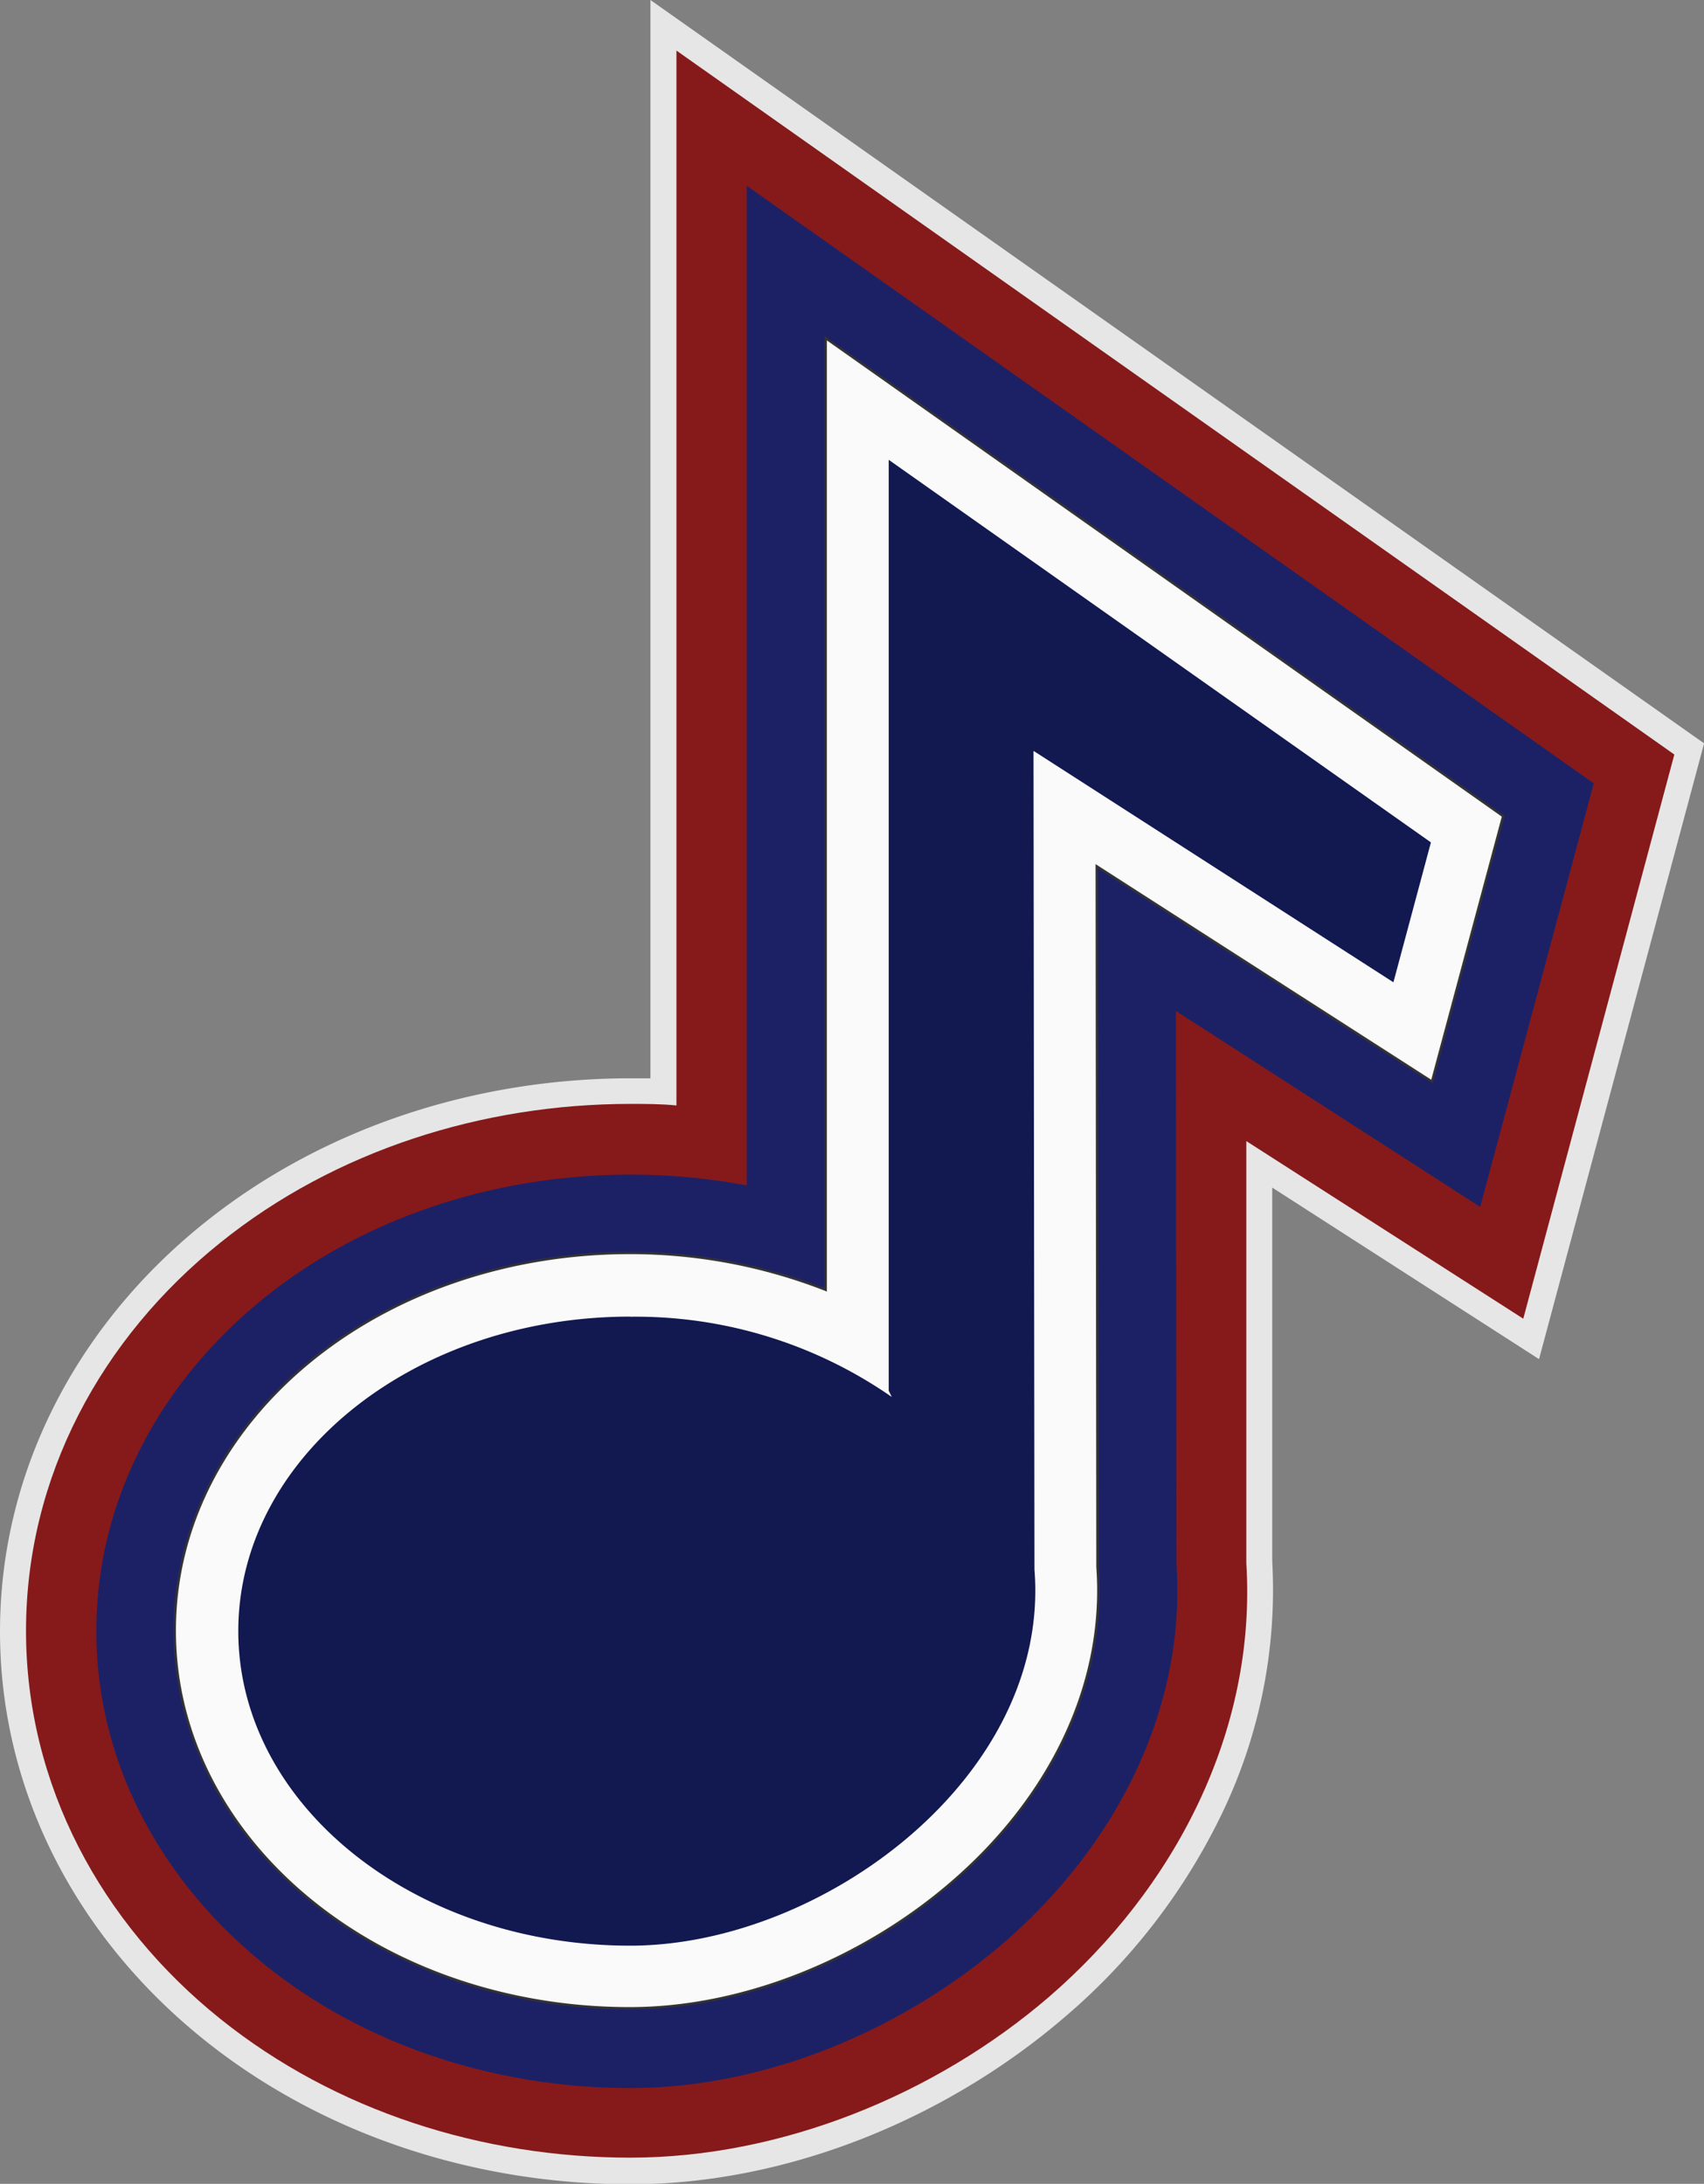
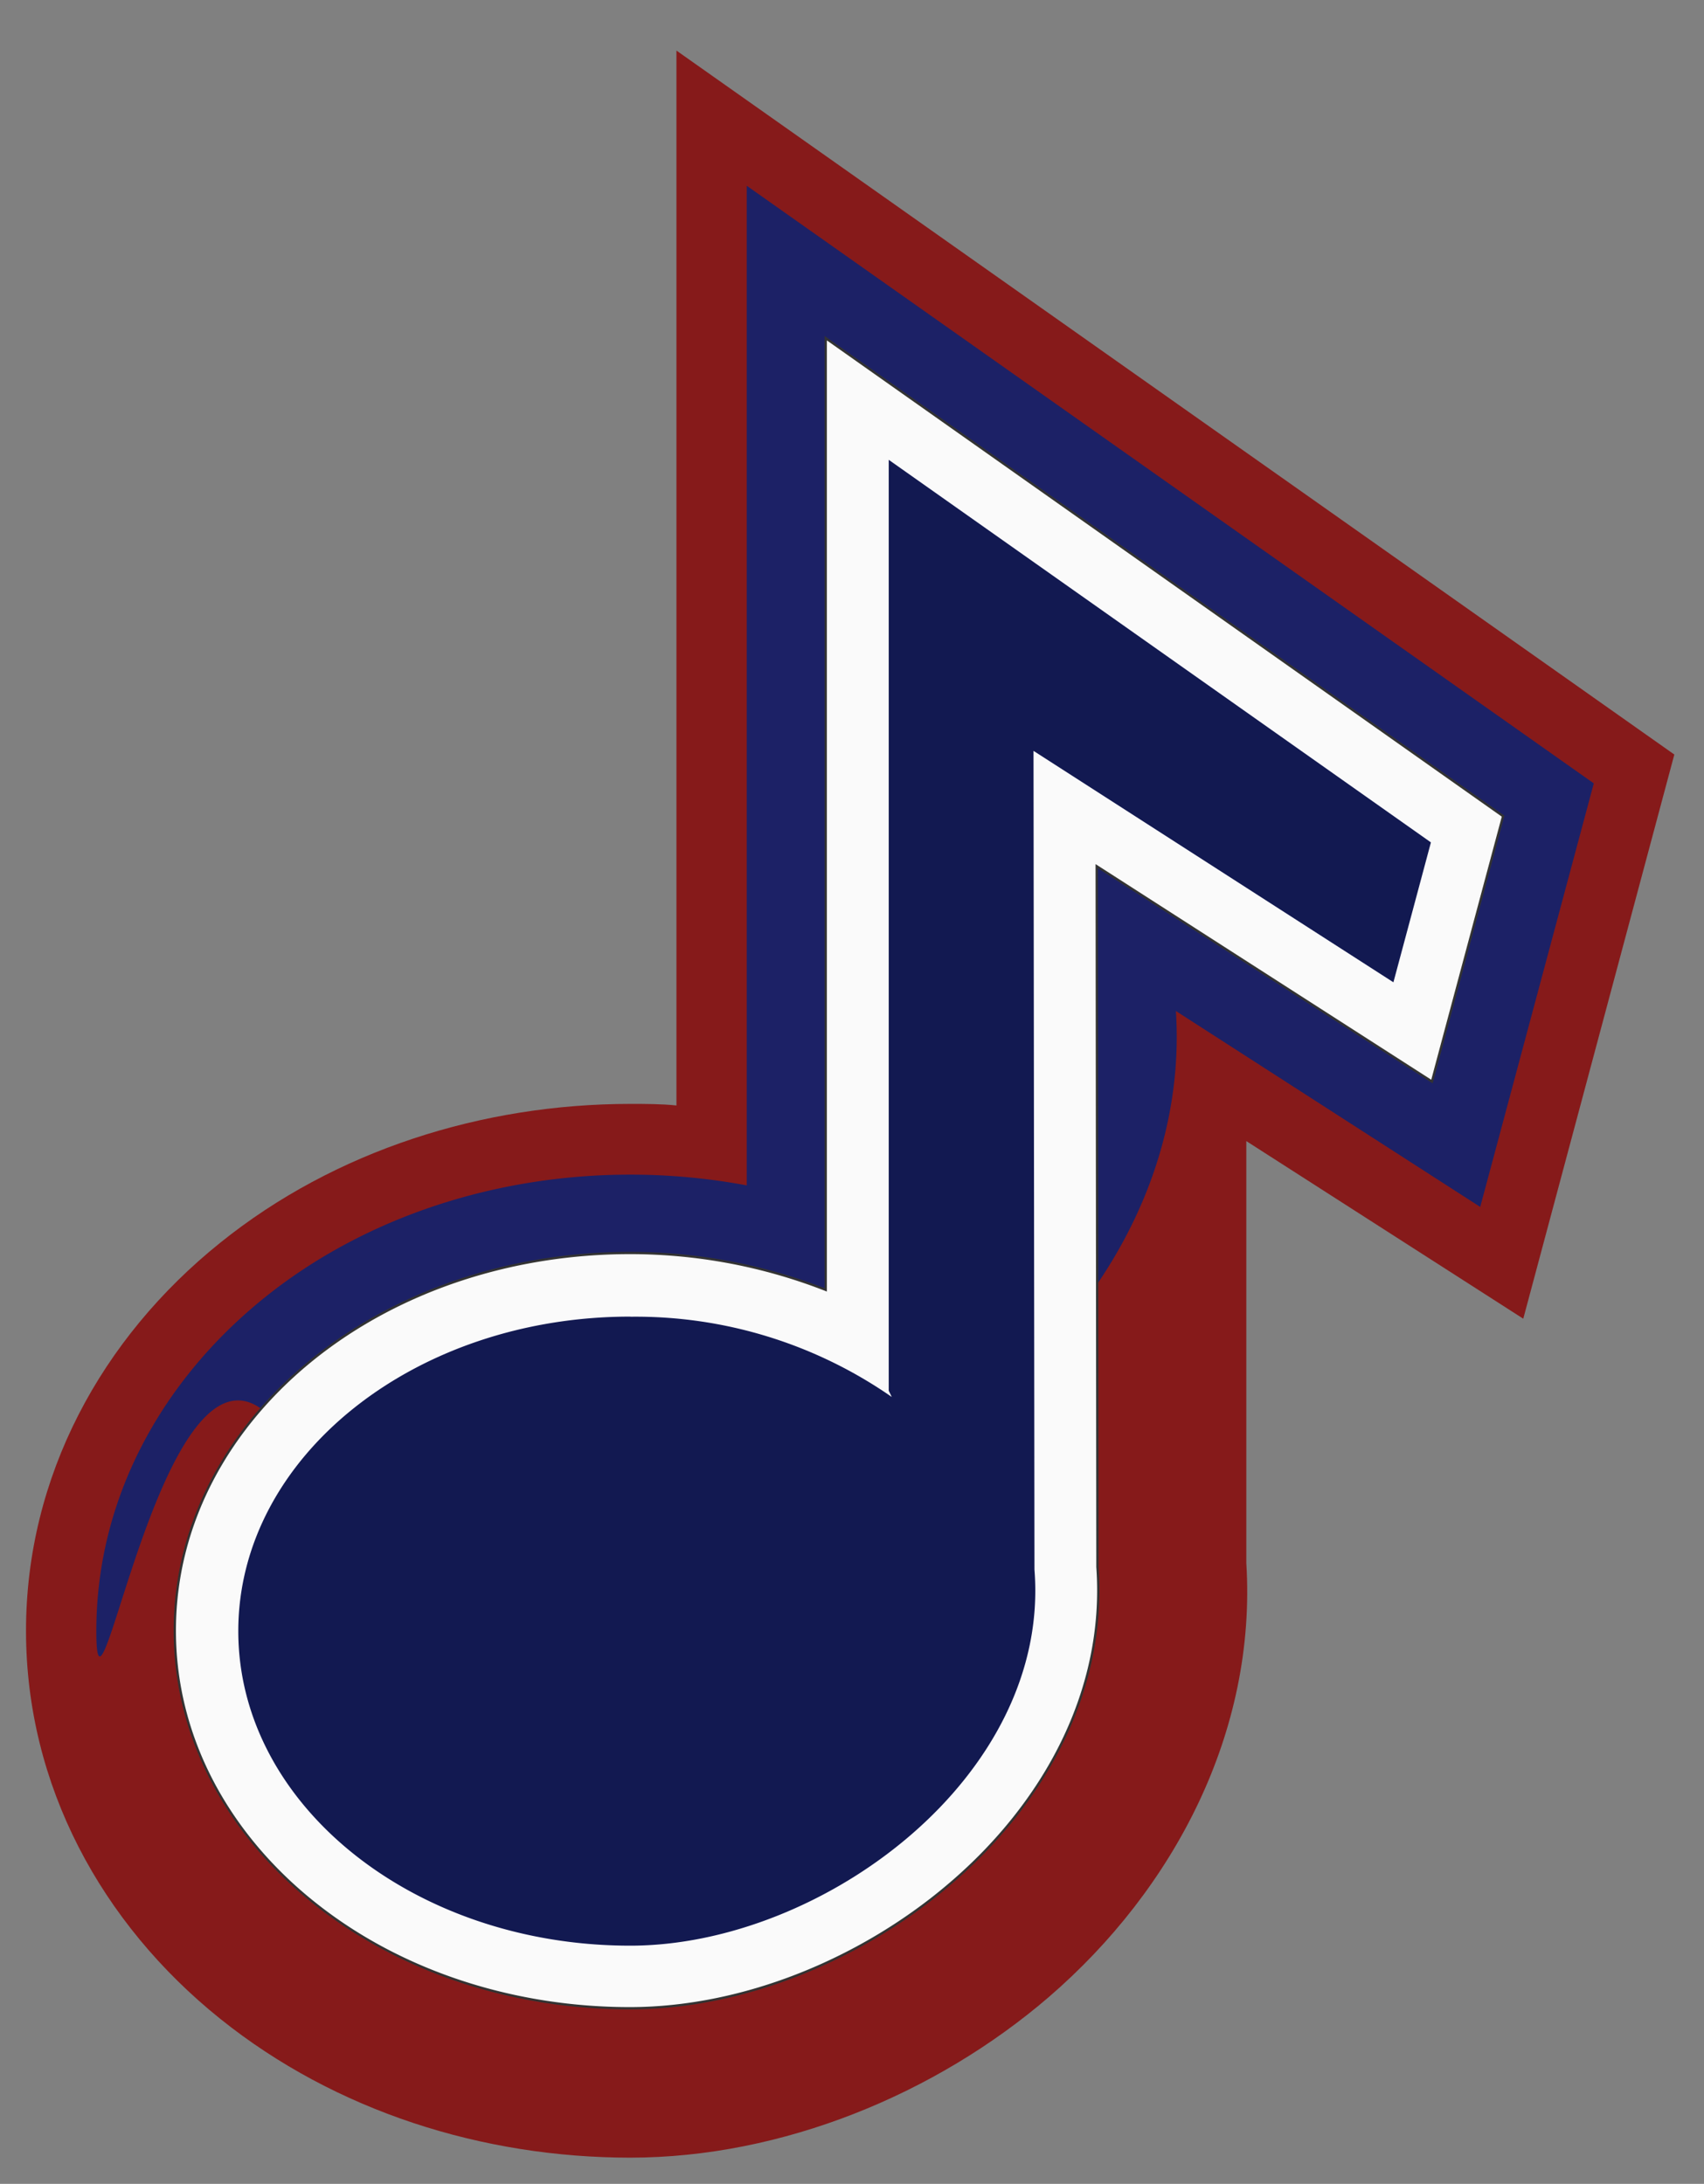
<svg xmlns="http://www.w3.org/2000/svg" id="Layer_1" data-name="Layer 1" viewBox="0 0 163.11 209.03">
  <rect x="0" y="0" width="163.11" height="209.03" fill="#808080" stroke="none" />
  <g id="Layer_1-2" data-name="Layer_1">
-     <path id="bottomFelt" d="M100.7,118.72V15.48L201.56,86.63l-15.8,58.94-25.54-16.42,0,35.77A49.35,49.35,0,0,1,155.44,189a59.39,59.39,0,0,1-14.95,19.43c-11.37,9.81-26.62,16.12-41.72,16.12-14.66,0-29.31-4.62-40.8-13.84-12-9.62-19.53-23.57-19.53-39.08S46,142.14,58,132.53c11.49-9.22,26.14-13.84,40.8-13.84.64,0,1.29,0,1.93,0Z" transform="translate(-38.44 -15.48)" fill="#e6e6e6" fill-rule="evenodd" />
    <path id="topFelt" d="M103.19,121.32v-101l95.52,67.38-14.46,54-26.51-17,0,40.4c1,16.11-6.88,31.16-18.91,41.53C128,215.94,113.28,222,98.77,222c-14.09,0-28.2-4.42-39.25-13.29-11.39-9.14-18.59-22.38-18.59-37.14s7.2-28,18.59-37.14c11-8.86,25.16-13.29,39.25-13.29,1.47,0,3,0,4.42.15Z" transform="translate(-38.44 -15.48)" fill="#861a1a" fill-rule="evenodd" />
-     <path id="chenille1stColor" d="M109.92,128.94V33.26L191,90.46,180.13,131,151,112.25l.06,53c.91,14.12-6.05,27.14-16.57,36.21-9.7,8.36-22.82,13.88-35.71,13.88-12.56,0-25.19-3.9-35-11.81S47.66,184.31,47.66,171.6s6.28-24,16.07-31.89,22.48-11.8,35-11.8A60.55,60.55,0,0,1,109.92,128.94Z" transform="translate(-38.44 -15.48)" fill="#1c2166" fill-rule="evenodd" />
+     <path id="chenille1stColor" d="M109.92,128.94V33.26L191,90.46,180.13,131,151,112.25c.91,14.12-6.05,27.14-16.57,36.21-9.7,8.36-22.82,13.88-35.71,13.88-12.56,0-25.19-3.9-35-11.81S47.66,184.31,47.66,171.6s6.28-24,16.07-31.89,22.48-11.8,35-11.8A60.55,60.55,0,0,1,109.92,128.94Z" transform="translate(-38.44 -15.48)" fill="#1c2166" fill-rule="evenodd" />
    <path id="chenille2ndColor" d="M117.48,138.94V47.85L182.32,93.6,175.51,119,143.42,98.39l.07,67.08c.85,11.87-5.13,22.62-14,30.23-8.32,7.17-19.71,12-30.77,12-10.83,0-21.8-3.32-30.3-10.15-8-6.42-13.25-15.59-13.25-26s5.24-19.56,13.25-26c8.5-6.82,19.47-10.14,30.3-10.14A51.35,51.35,0,0,1,117.48,138.94Z" transform="translate(-38.44 -15.48)" fill="#fafafa" stroke="#333" stroke-miterlimit="10" stroke-width="0.22" fill-rule="evenodd" />
    <path id="chenille3rdColor" d="M98.77,141.5c-20.72,0-37.52,13.48-37.52,30.1s16.8,30.11,37.52,30.11c18.39,0,40.27-16.21,38.69-36l-.09-78.36,34.45,22.15,3.59-13.39-51.9-36.62v89.1l.29.6a42.92,42.92,0,0,0-25-7.68Z" transform="translate(-38.44 -15.48)" fill="#121951" fill-rule="evenodd" />
  </g>
</svg>